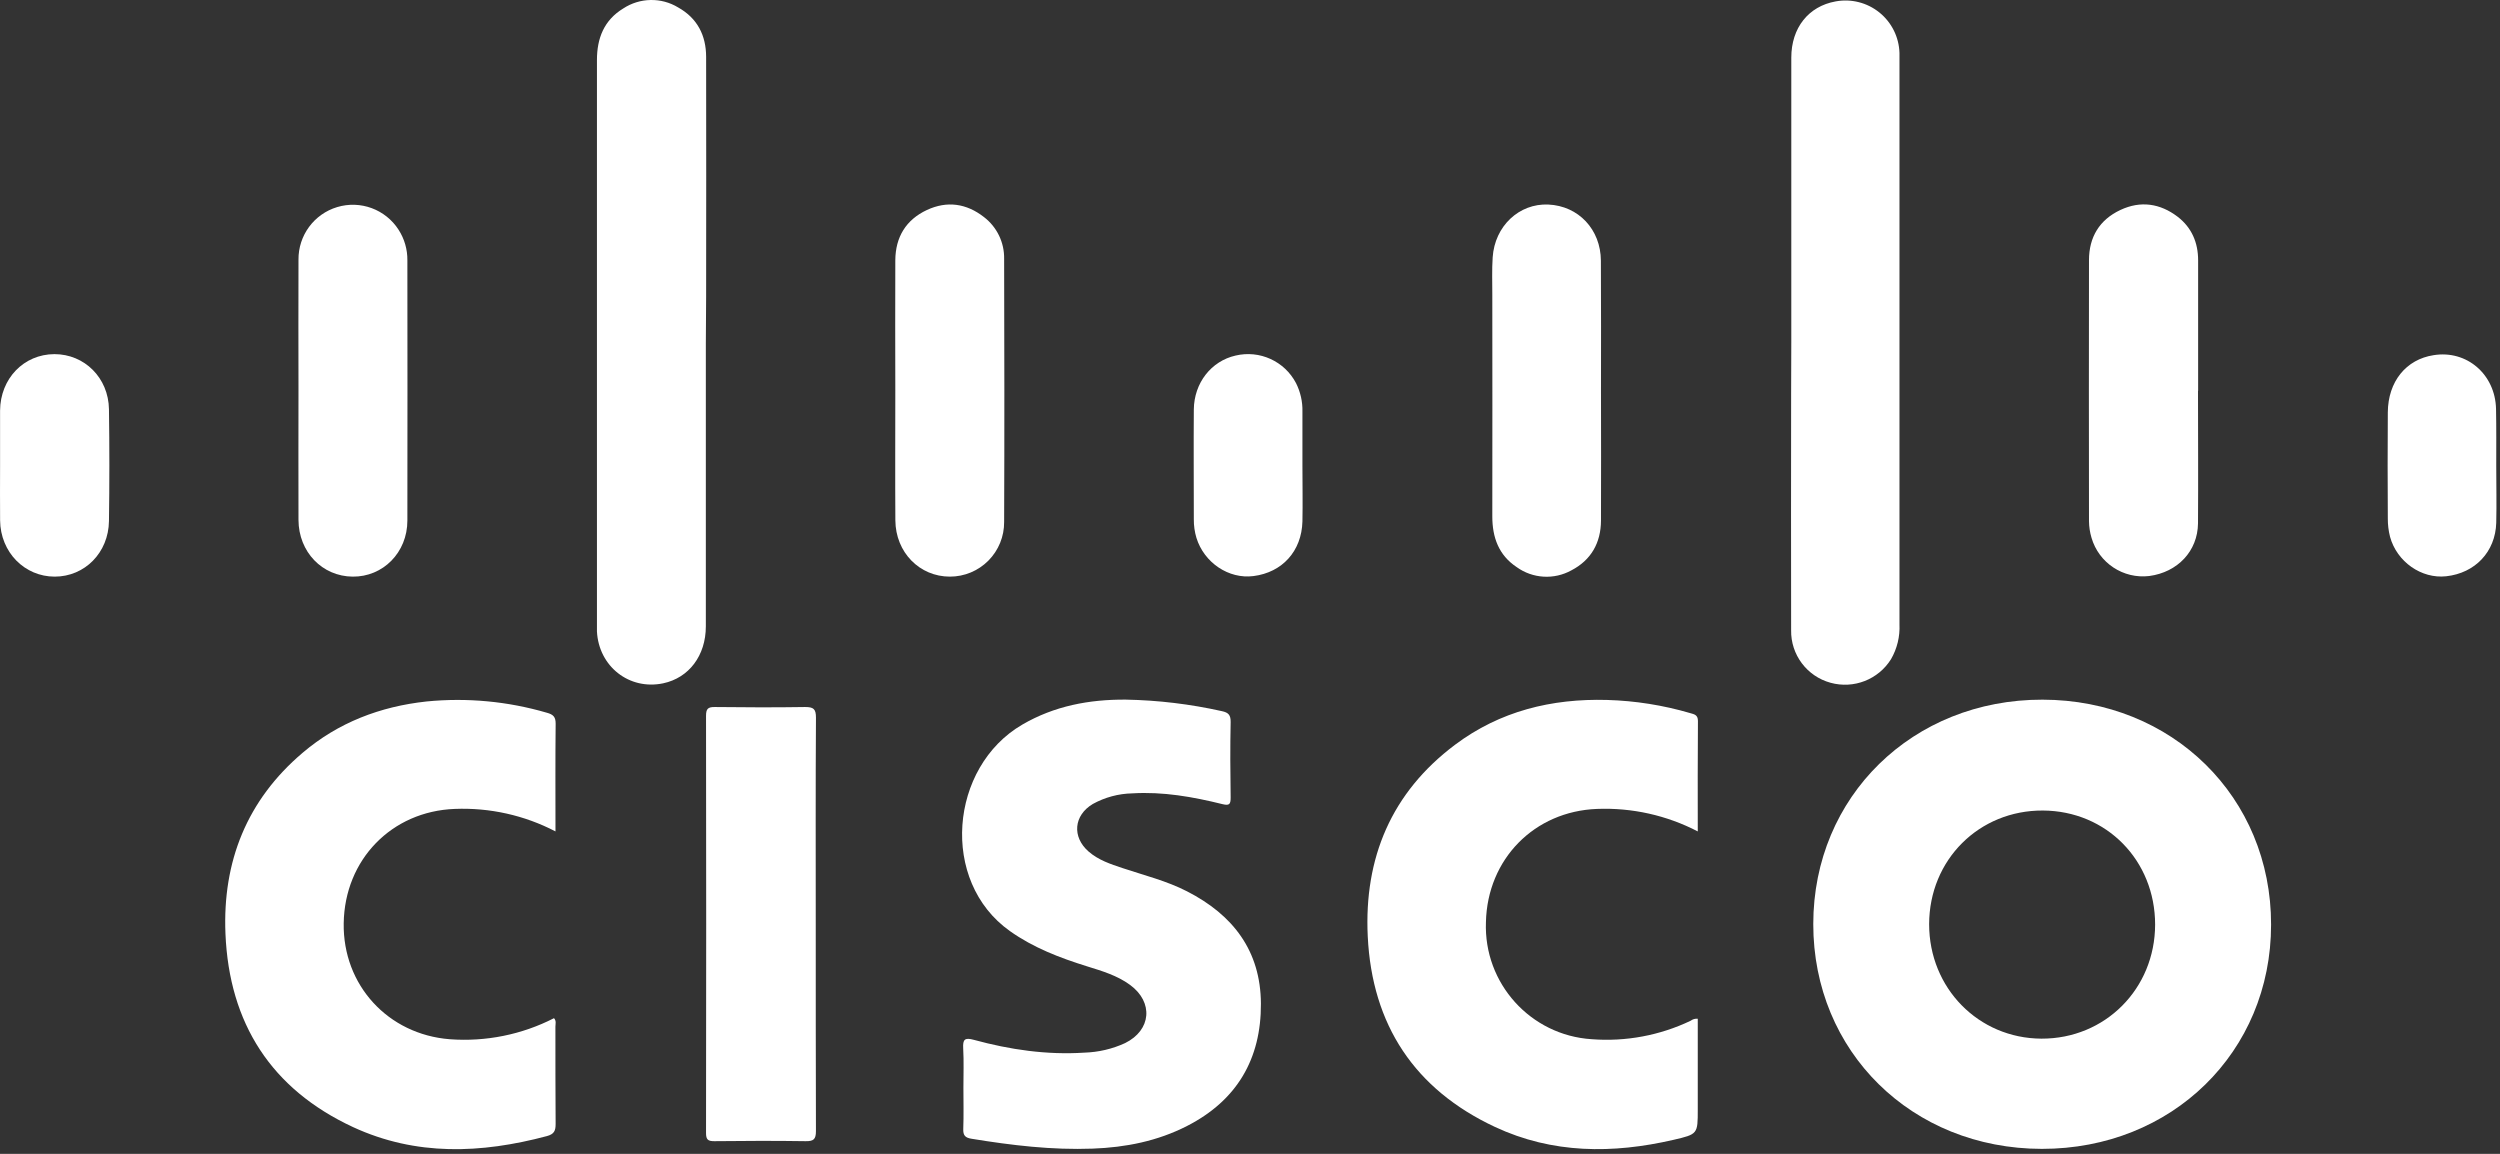
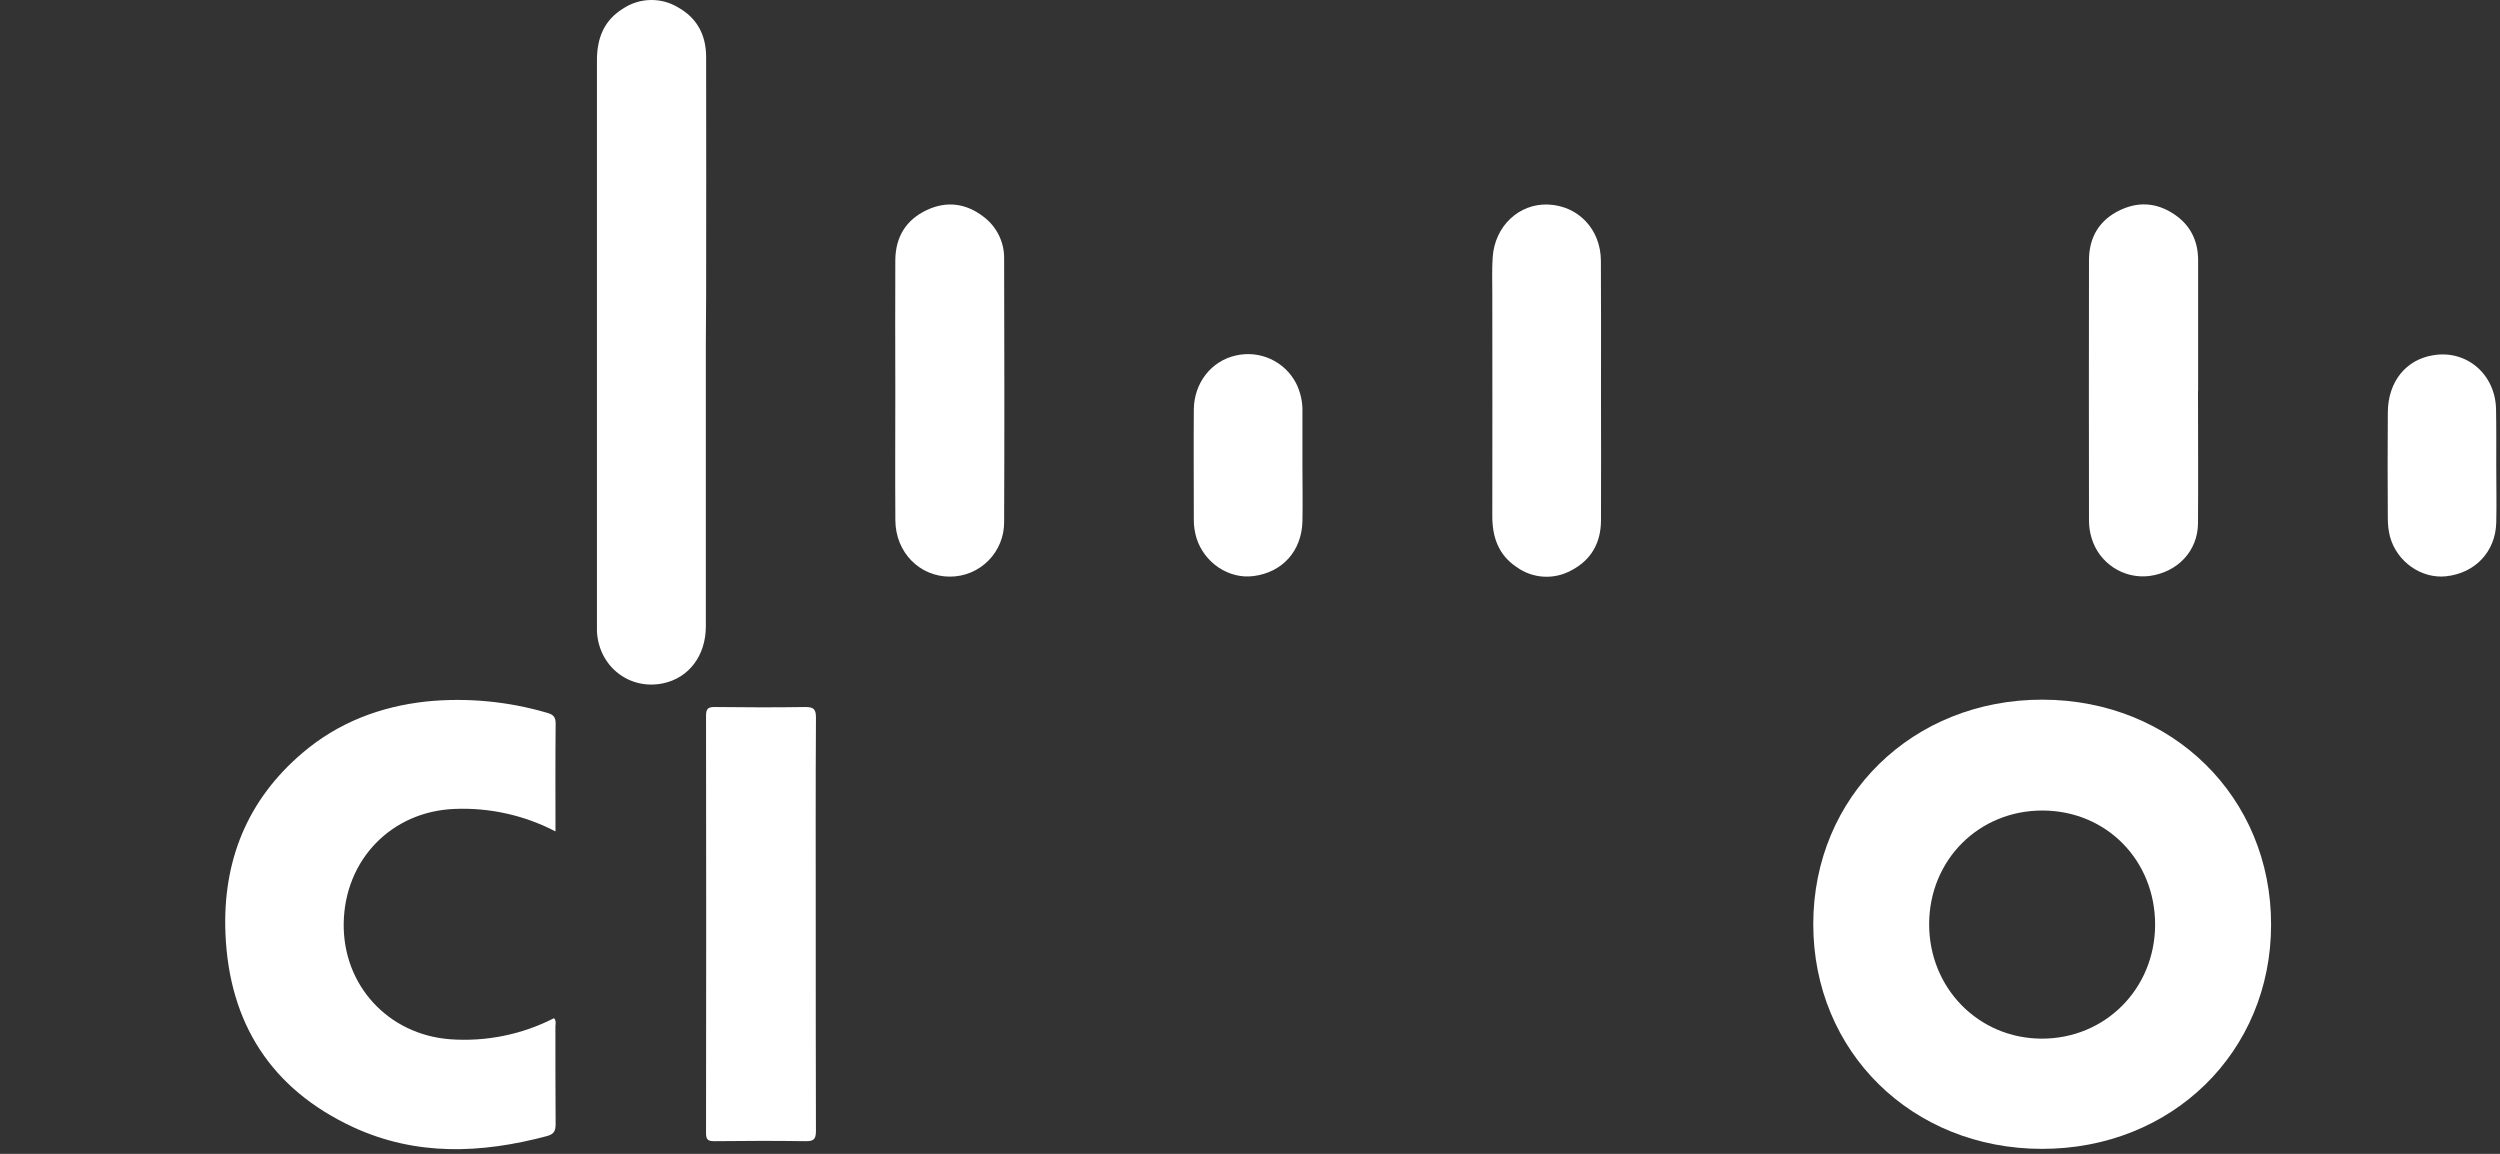
<svg xmlns="http://www.w3.org/2000/svg" width="104px" height="48px" viewBox="0 0 104 48" version="1.1">
  <rect x="0" y="0" width="104" height="48" fill="#333333" stroke="none" />
  <title>logo-cisco</title>
  <g id="Concept" stroke="none" stroke-width="1" fill="none" fill-rule="evenodd">
    <g id="PPC-Landing-Page-02" transform="translate(-336, -2894)" fill="#FFFFFF" fill-rule="nonzero">
      <g id="Group-12" transform="translate(282, 2622)">
        <g id="Logos" transform="translate(0, 230)">
          <g id="logo-cisco" transform="translate(54, 42)">
            <path d="M94.477,38.465 C94.477,43.767 90.35,47.798 84.941,47.793 C79.532,47.787 75.429,43.748 75.432,38.439 C75.435,33.13 79.57,29.097 84.968,29.106 C90.367,29.114 94.483,33.163 94.477,38.465 Z M89.653,38.465 C89.653,35.791 87.631,33.732 84.983,33.718 C82.336,33.705 80.258,35.76 80.252,38.446 C80.252,41.104 82.302,43.194 84.922,43.208 C87.572,43.217 89.649,41.136 89.653,38.462 L89.653,38.465 Z" id="Shape" />
-             <path d="M40.078,45.244 C40.078,44.697 40.099,44.15 40.069,43.611 C40.049,43.238 40.132,43.154 40.511,43.257 C42.014,43.667 43.543,43.891 45.108,43.79 C45.694,43.772 46.27,43.638 46.803,43.393 C47.896,42.855 47.992,41.691 47.01,40.972 C46.475,40.579 45.845,40.394 45.223,40.2 C44.091,39.847 42.995,39.429 42.014,38.734 C39.084,36.66 39.498,31.908 42.527,30.144 C43.863,29.365 45.314,29.095 46.83,29.104 C48.177,29.129 49.517,29.29 50.831,29.584 C51.105,29.642 51.2,29.746 51.195,30.04 C51.173,31.087 51.179,32.136 51.195,33.185 C51.195,33.458 51.14,33.523 50.853,33.452 C49.623,33.147 48.38,32.926 47.102,33.004 C46.528,33.016 45.965,33.168 45.462,33.445 C44.668,33.918 44.587,34.812 45.283,35.422 C45.693,35.78 46.197,35.946 46.702,36.114 C47.602,36.415 48.529,36.642 49.381,37.08 C51.295,38.059 52.444,39.556 52.454,41.755 C52.465,44.05 51.456,45.778 49.386,46.838 C48.156,47.47 46.825,47.733 45.454,47.783 C43.762,47.846 42.088,47.646 40.421,47.373 C40.147,47.331 40.062,47.228 40.072,46.963 C40.093,46.387 40.078,45.815 40.078,45.244 Z" id="Path" />
-             <path d="M70.627,34.587 C69.335,33.916 67.89,33.594 66.436,33.651 C63.832,33.75 61.874,35.733 61.815,38.36 C61.719,40.908 63.67,43.069 66.214,43.231 C67.631,43.34 69.051,43.075 70.333,42.462 C70.417,42.398 70.522,42.369 70.627,42.38 L70.627,46.163 C70.627,47.175 70.627,47.183 69.614,47.418 C67.086,48.002 64.584,47.999 62.194,46.882 C58.845,45.316 57.076,42.634 56.898,38.95 C56.741,35.69 57.882,32.97 60.528,30.983 C62.394,29.582 64.547,29.054 66.858,29.118 C68.028,29.152 69.188,29.336 70.311,29.665 C70.478,29.713 70.635,29.736 70.634,29.992 C70.62,31.497 70.627,33.014 70.627,34.587 Z" id="Path" />
            <path d="M23.108,34.587 C21.816,33.914 20.37,33.592 18.914,33.651 C16.296,33.751 14.337,35.756 14.298,38.409 C14.258,40.98 16.141,43.031 18.709,43.232 C20.208,43.344 21.709,43.041 23.047,42.356 C23.152,42.472 23.105,42.598 23.105,42.711 C23.105,44.059 23.105,45.408 23.114,46.755 C23.114,47.039 23.056,47.179 22.749,47.262 C20.015,47.99 17.31,48.1 14.686,46.887 C11.287,45.307 9.533,42.573 9.379,38.84 C9.255,35.838 10.273,33.283 12.587,31.318 C14.071,30.055 15.821,29.389 17.746,29.181 C19.428,29.015 21.127,29.175 22.75,29.65 C23.01,29.722 23.119,29.817 23.115,30.113 C23.099,31.578 23.108,33.048 23.108,34.587 Z" id="Path" />
            <path d="M29.363,14.295 C29.363,18.216 29.363,22.136 29.363,26.056 C29.363,27.272 28.659,28.2 27.587,28.426 C26.179,28.721 24.908,27.726 24.833,26.267 C24.833,26.171 24.833,26.077 24.833,25.981 C24.833,18.153 24.833,10.326 24.833,2.499 C24.833,1.588 25.129,0.839 25.926,0.353 C26.616,-0.101 27.506,-0.119 28.212,0.31 C29.009,0.757 29.374,1.471 29.375,2.369 C29.38,5.69 29.38,9.012 29.375,12.334 C29.367,12.993 29.363,13.646 29.363,14.295 Z" id="Path" />
-             <path d="M74.518,14.245 C74.518,10.296 74.518,6.348 74.518,2.399 C74.518,1.158 75.231,0.263 76.361,0.059 C77.006,-0.061 77.671,0.107 78.182,0.519 C78.693,0.931 78.998,1.545 79.018,2.201 C79.018,2.309 79.018,2.418 79.018,2.528 C79.018,10.344 79.018,18.16 79.018,25.975 C79.042,26.481 78.92,26.983 78.667,27.421 C78.138,28.27 77.114,28.669 76.151,28.403 C75.168,28.135 74.492,27.234 74.511,26.215 C74.501,22.946 74.511,19.679 74.511,16.411 C74.516,15.689 74.518,14.967 74.518,14.245 Z" id="Path" />
            <path d="M33.935,38.436 C33.935,41.308 33.935,44.18 33.943,47.052 C33.943,47.399 33.843,47.478 33.511,47.473 C32.245,47.454 30.98,47.458 29.714,47.473 C29.453,47.473 29.371,47.41 29.371,47.136 C29.38,41.35 29.38,35.563 29.371,29.777 C29.371,29.493 29.447,29.409 29.734,29.412 C30.985,29.427 32.237,29.432 33.489,29.412 C33.844,29.412 33.945,29.491 33.944,29.858 C33.926,32.719 33.935,35.577 33.935,38.436 Z" id="Path" />
-             <path d="M91.437,16.262 C91.437,18.1 91.45,19.936 91.437,21.774 C91.424,22.927 90.589,23.804 89.411,23.962 C88.328,24.092 87.31,23.418 87.006,22.369 C86.94,22.147 86.905,21.917 86.902,21.685 C86.896,18.065 86.896,14.444 86.902,10.823 C86.902,9.866 87.337,9.143 88.21,8.734 C89.049,8.341 89.858,8.46 90.588,9.015 C91.176,9.467 91.442,10.092 91.442,10.83 C91.442,12.641 91.442,14.451 91.442,16.26 L91.437,16.262 Z" id="Path" />
-             <path d="M12.417,16.236 C12.417,14.425 12.408,12.615 12.417,10.804 C12.407,9.796 13.064,8.903 14.029,8.614 C14.994,8.324 16.034,8.708 16.58,9.556 C16.825,9.936 16.953,10.379 16.947,10.831 C16.947,14.439 16.956,18.048 16.947,21.655 C16.947,22.986 15.931,24.002 14.669,23.988 C13.408,23.975 12.423,22.967 12.417,21.628 C12.41,19.83 12.417,18.033 12.417,16.236 Z" id="Path" />
+             <path d="M91.437,16.262 C91.437,18.1 91.45,19.936 91.437,21.774 C91.424,22.927 90.589,23.804 89.411,23.962 C88.328,24.092 87.31,23.418 87.006,22.369 C86.94,22.147 86.905,21.917 86.902,21.685 C86.896,18.065 86.896,14.444 86.902,10.823 C86.902,9.866 87.337,9.143 88.21,8.734 C89.049,8.341 89.858,8.46 90.588,9.015 C91.176,9.467 91.442,10.092 91.442,10.83 C91.442,12.641 91.442,14.451 91.442,16.26 L91.437,16.262 " id="Path" />
            <path d="M37.245,16.254 C37.245,14.443 37.234,12.632 37.245,10.822 C37.253,9.865 37.686,9.144 38.559,8.736 C39.4,8.344 40.207,8.463 40.933,9.03 C41.474,9.444 41.786,10.091 41.772,10.773 C41.782,14.421 41.787,18.07 41.772,21.713 C41.777,22.315 41.542,22.893 41.118,23.321 C40.695,23.748 40.119,23.988 39.517,23.988 C38.253,23.988 37.257,22.98 37.247,21.646 C37.235,19.847 37.245,18.051 37.245,16.254 Z" id="Path" />
            <path d="M66.601,16.278 C66.601,18.074 66.611,19.871 66.601,21.666 C66.594,22.581 66.191,23.299 65.371,23.726 C64.648,24.126 63.76,24.073 63.09,23.589 C62.347,23.093 62.079,22.358 62.08,21.48 C62.088,18.406 62.08,15.326 62.08,12.256 C62.08,11.739 62.061,11.221 62.095,10.706 C62.181,9.405 63.195,8.455 64.41,8.509 C65.663,8.565 66.59,9.542 66.597,10.846 C66.609,12.66 66.601,14.469 66.601,16.278 Z" id="Path" />
-             <path d="M0.003,19.363 C0.003,18.602 0.003,17.84 0.003,17.078 C0.015,15.746 0.991,14.737 2.264,14.732 C3.514,14.732 4.514,15.716 4.533,17.026 C4.555,18.576 4.555,20.126 4.533,21.676 C4.515,22.993 3.524,23.988 2.275,23.988 C1.026,23.988 0.019,22.978 0.004,21.65 C-0.004,20.887 0.003,20.125 0.003,19.363 Z" id="Path" />
            <path d="M54.181,19.369 C54.181,20.144 54.197,20.921 54.181,21.694 C54.148,22.924 53.346,23.811 52.148,23.964 C51.117,24.1 50.089,23.407 49.771,22.373 C49.697,22.125 49.661,21.868 49.663,21.609 C49.663,20.084 49.651,18.559 49.663,17.034 C49.675,15.924 50.391,15.022 51.397,14.792 C52.4,14.553 53.437,15.025 53.915,15.939 C54.099,16.305 54.191,16.711 54.181,17.121 C54.184,17.871 54.181,18.621 54.181,19.369 Z" id="Path" />
            <path d="M103.844,19.38 C103.844,20.169 103.863,20.959 103.844,21.748 C103.809,22.956 102.964,23.842 101.76,23.973 C100.734,24.085 99.71,23.373 99.426,22.332 C99.362,22.082 99.331,21.825 99.333,21.566 C99.325,20.096 99.321,18.625 99.333,17.155 C99.342,15.872 100.093,14.95 101.239,14.775 C102.614,14.552 103.805,15.571 103.835,17.014 C103.851,17.8 103.844,18.591 103.844,19.38 Z" id="Path" />
          </g>
        </g>
      </g>
    </g>
  </g>
</svg>